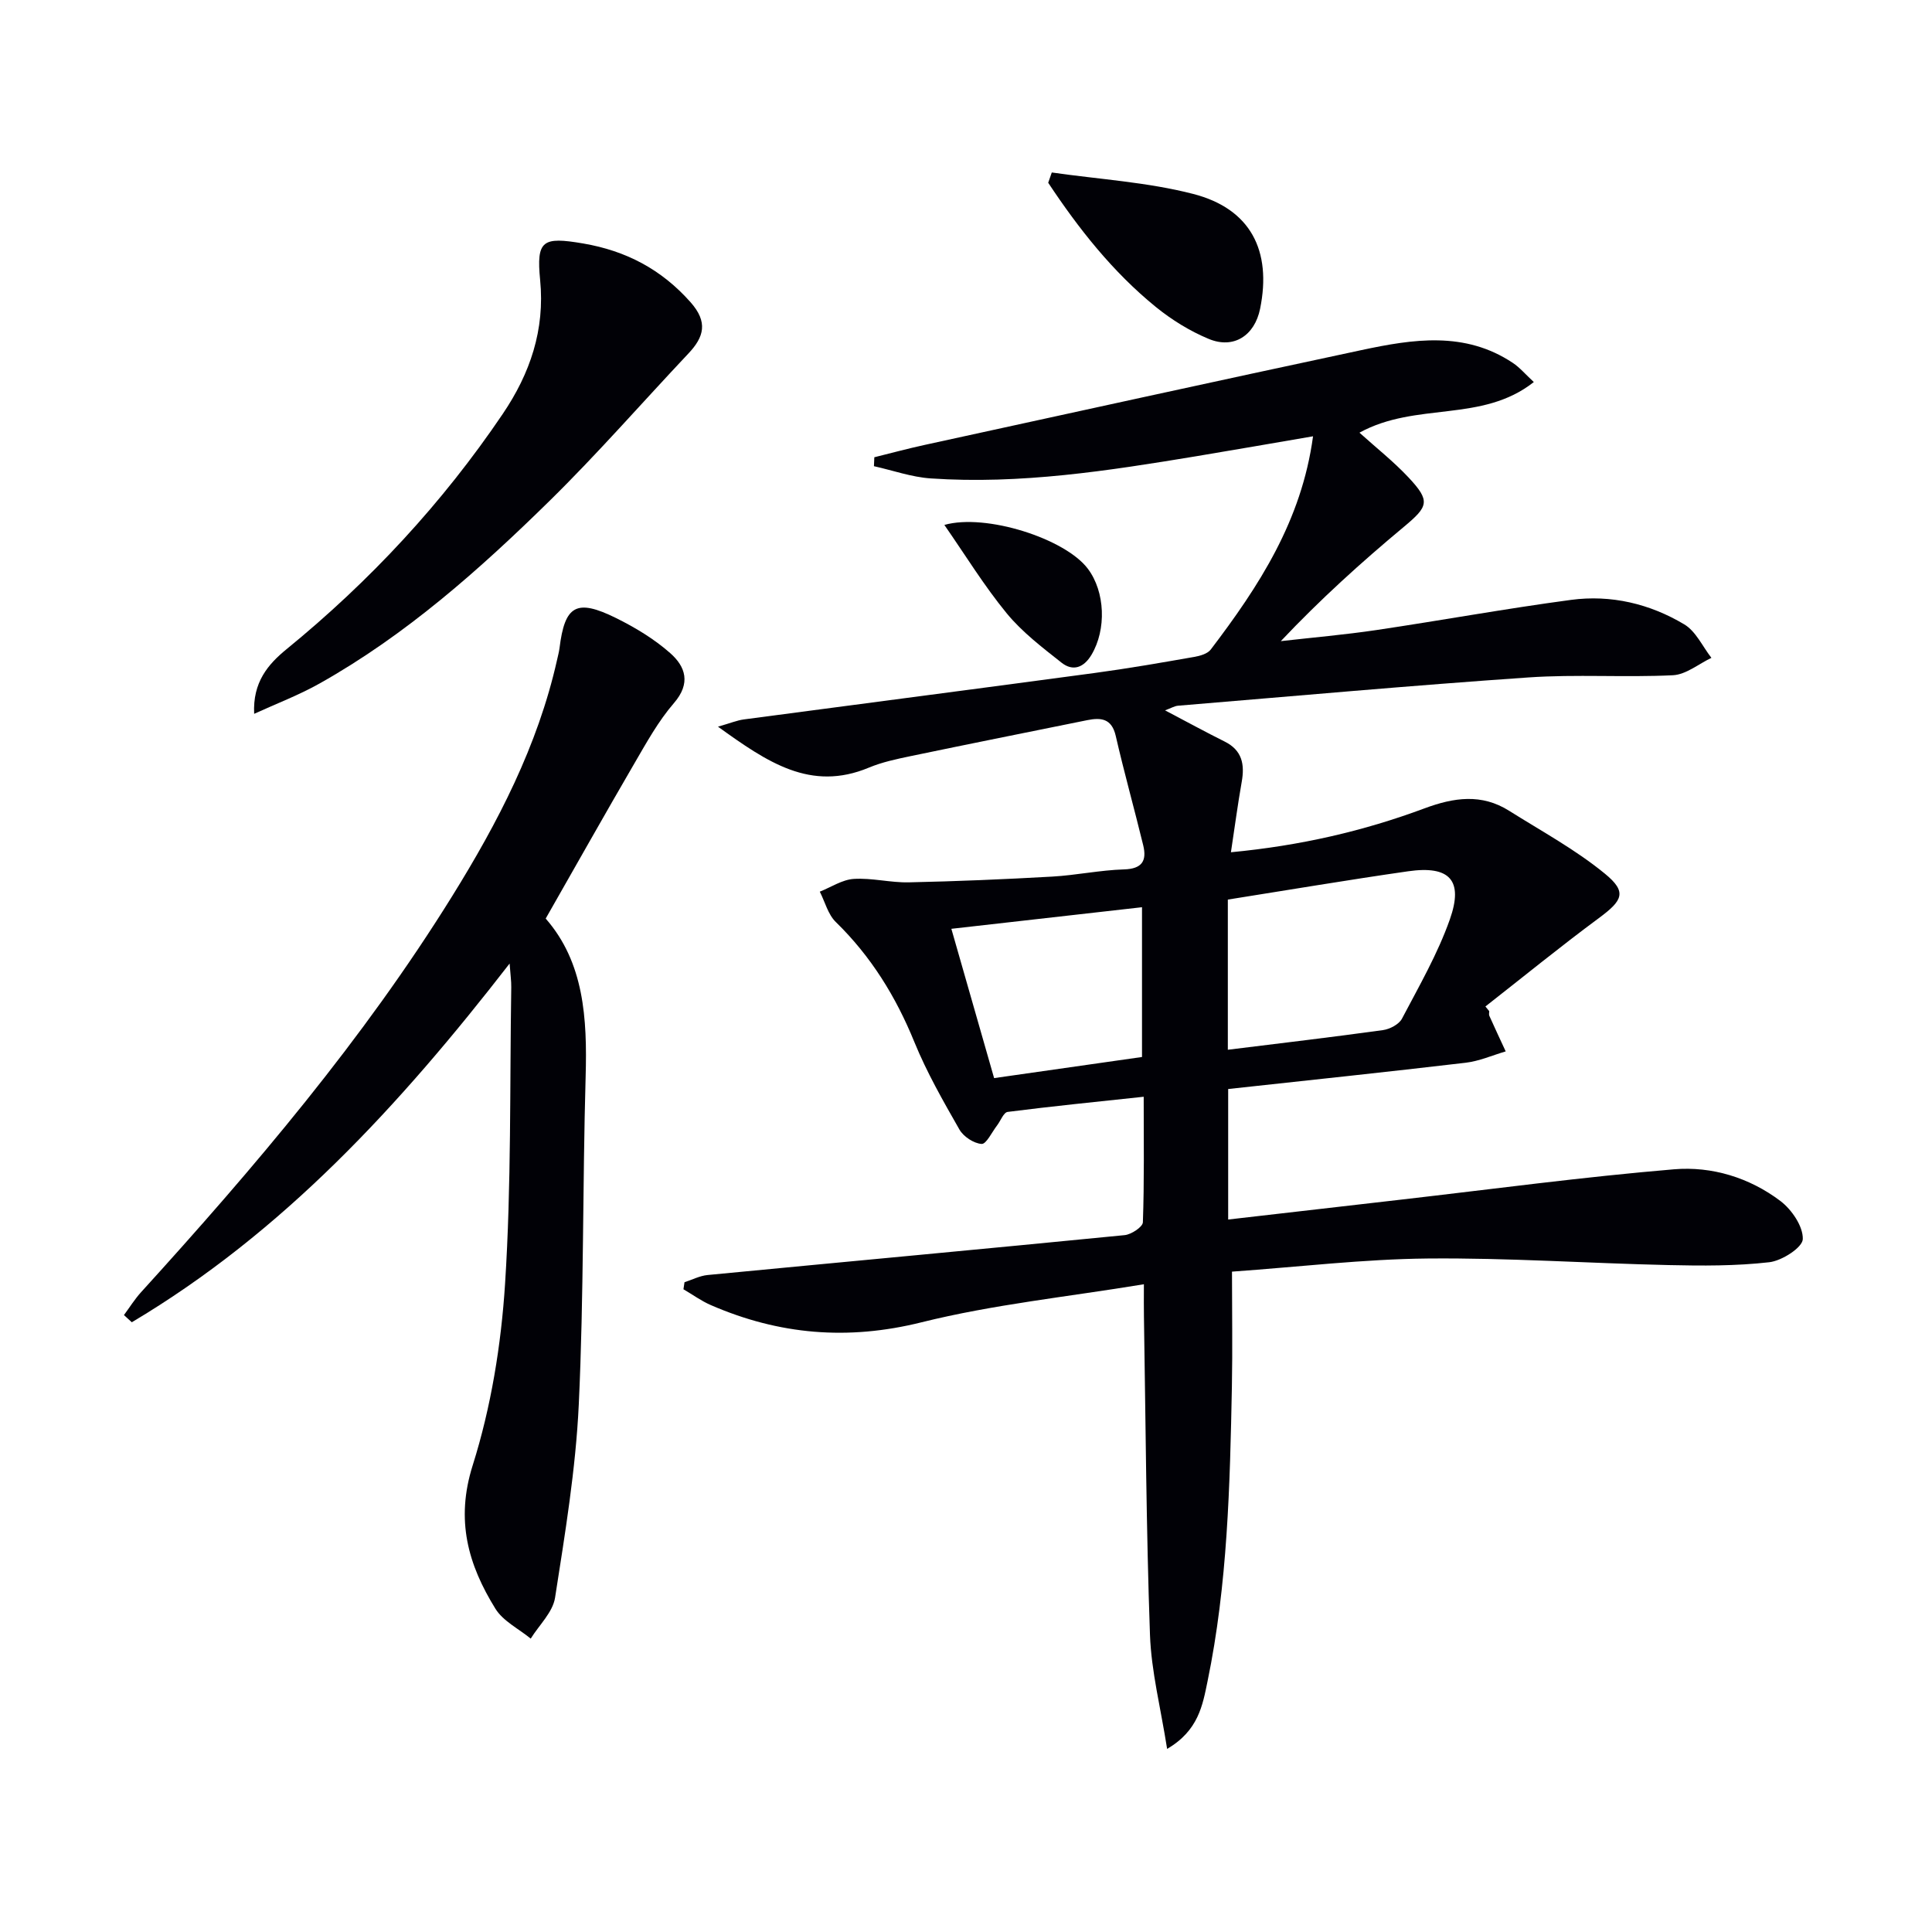
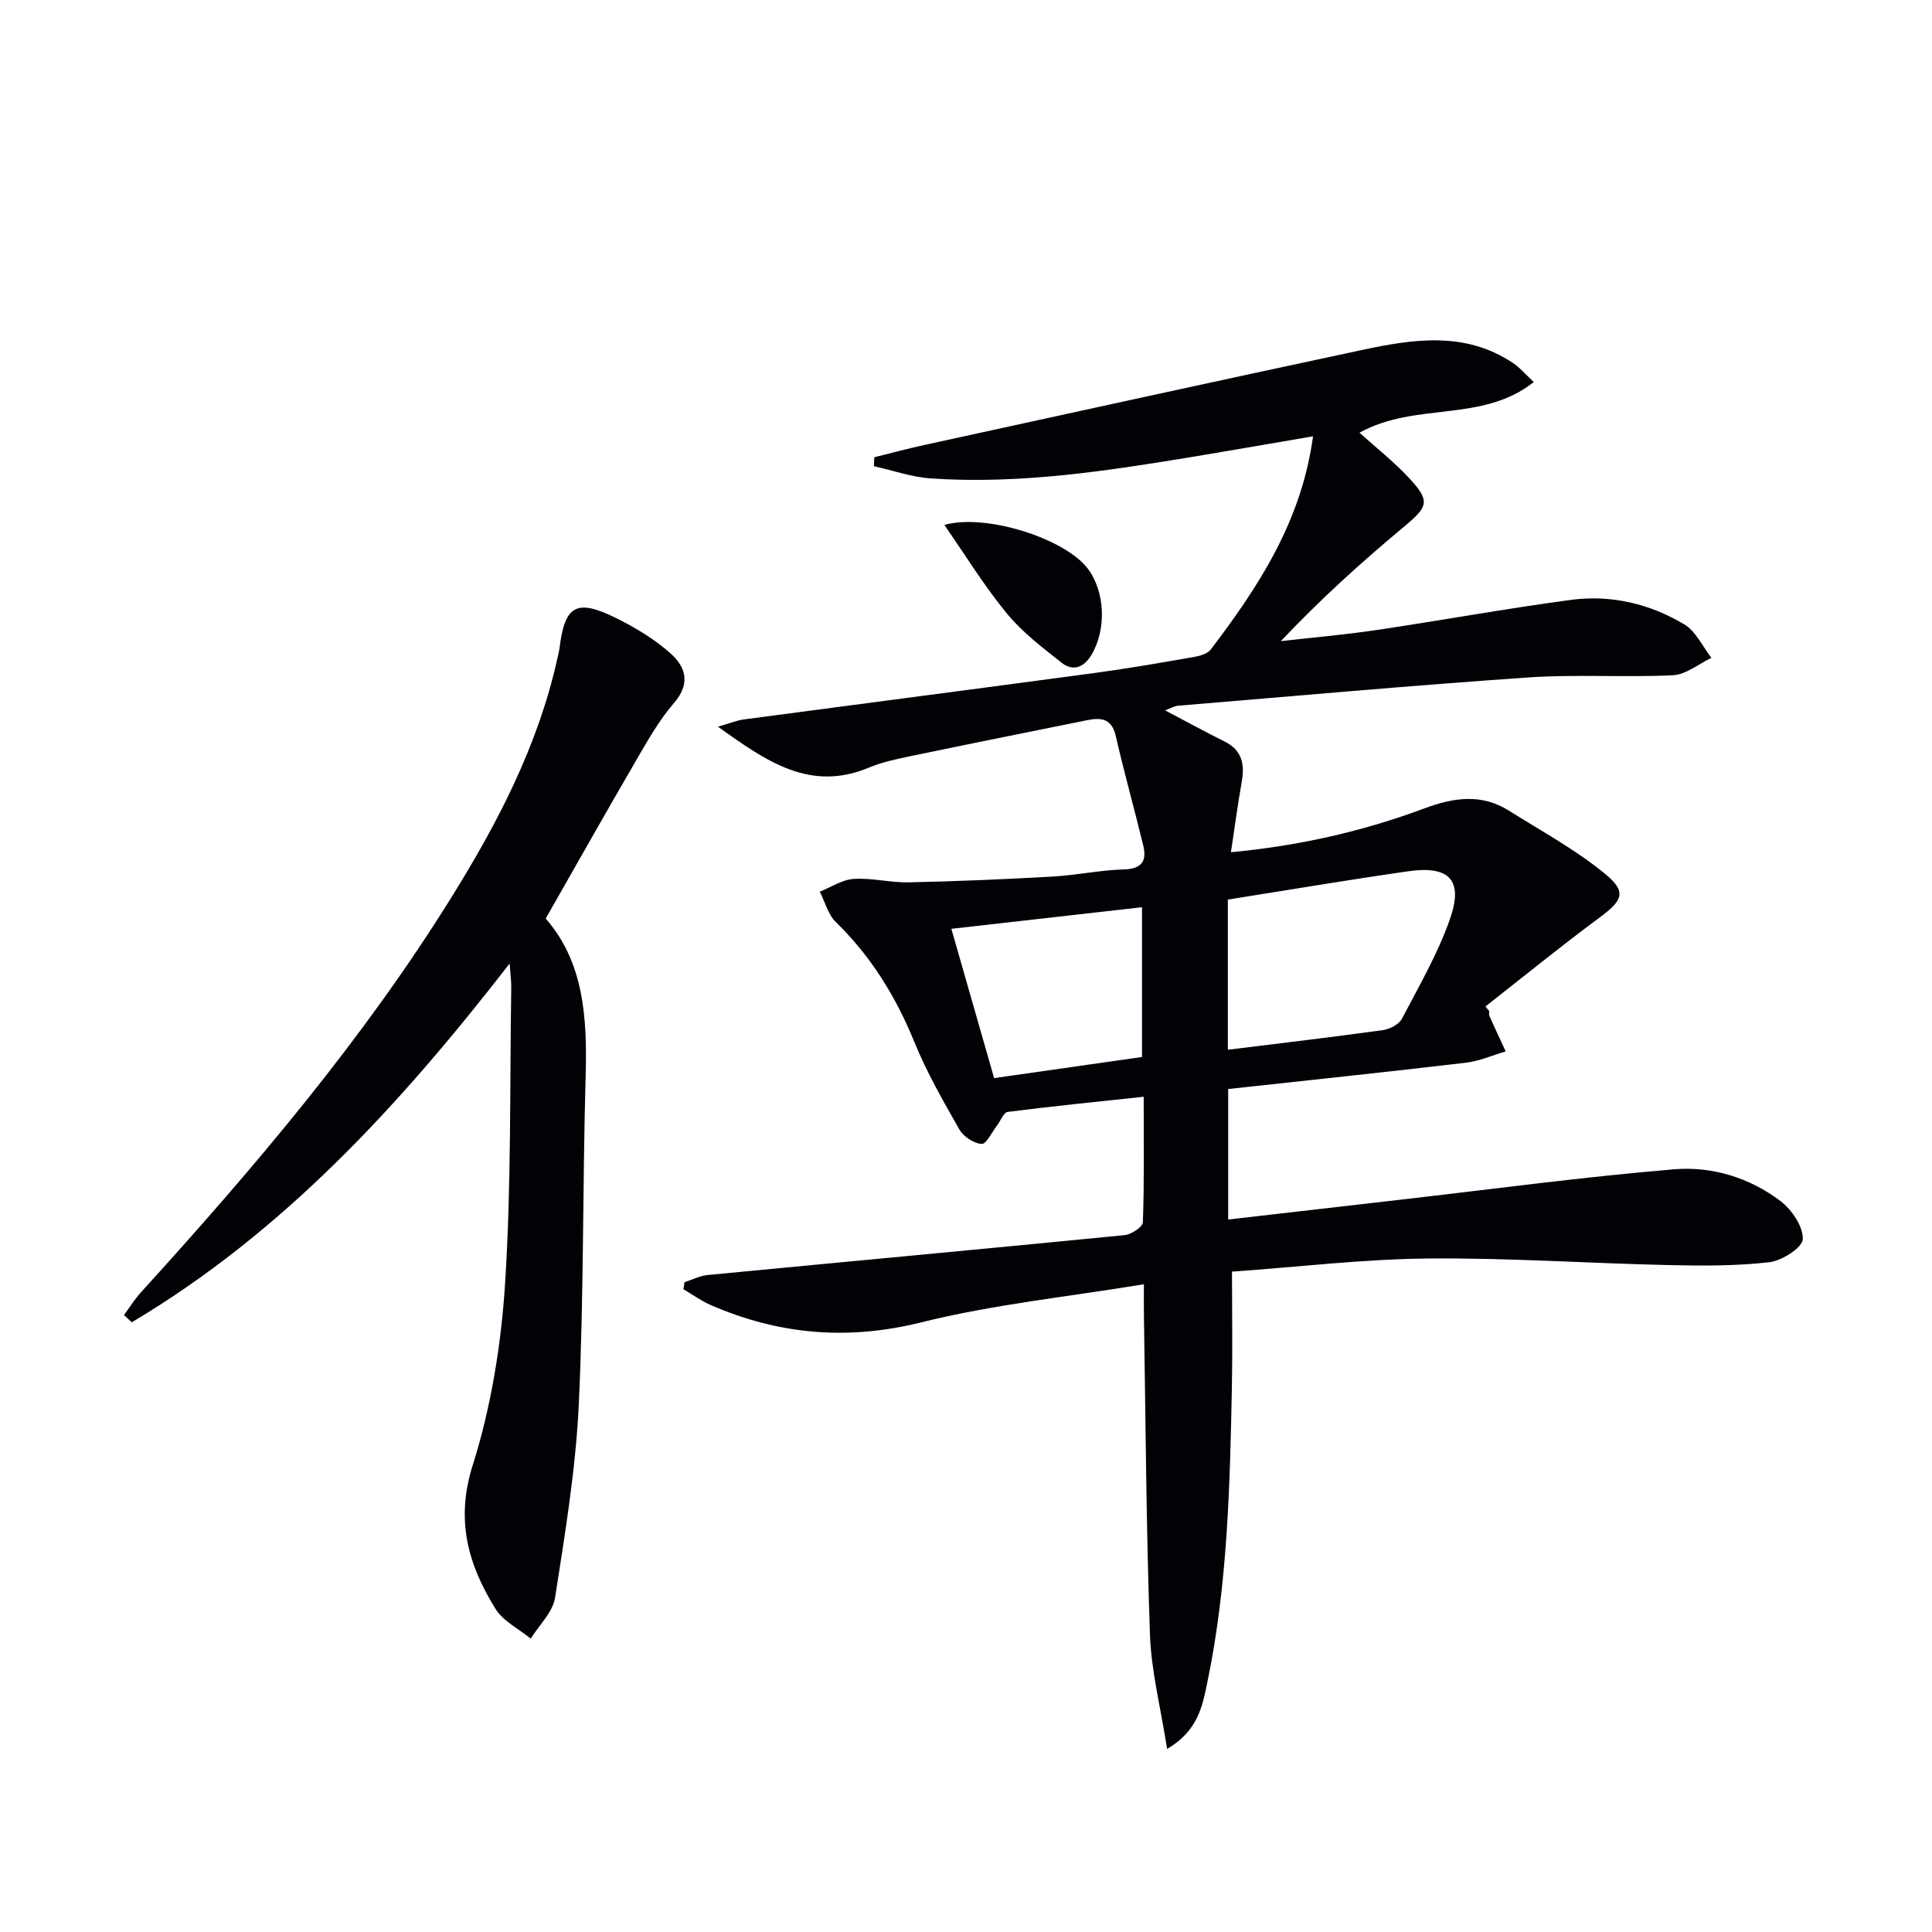
<svg xmlns="http://www.w3.org/2000/svg" enable-background="new 0 0 400 400" viewBox="0 0 400 400">
  <path d="m236.83 265.89c-15.8 2.61-31.19 4.18-46.05 7.88-15.26 3.8-29.48 2.57-43.6-3.56-1.99-.86-3.79-2.18-5.68-3.28.07-.49.15-.97.22-1.46 1.59-.51 3.14-1.33 4.77-1.49 28.79-2.77 57.58-5.42 86.36-8.26 1.39-.14 3.74-1.7 3.77-2.66.3-8.45.17-16.91.17-25.99-9.8 1.05-19 1.97-28.17 3.14-.84.11-1.46 1.86-2.21 2.83-1.05 1.36-2.21 3.86-3.18 3.8-1.62-.11-3.75-1.51-4.59-2.98-3.37-5.9-6.77-11.85-9.33-18.12-3.83-9.4-8.97-17.73-16.26-24.84-1.62-1.57-2.24-4.17-3.32-6.29 2.34-.93 4.63-2.48 7.02-2.64 3.77-.24 7.6.79 11.39.71 9.91-.21 19.81-.63 29.71-1.19 4.96-.28 9.89-1.34 14.86-1.49 3.78-.11 4.75-1.81 3.98-4.99-1.84-7.57-3.95-15.07-5.69-22.66-.83-3.6-3.04-3.82-5.89-3.25-12.2 2.47-24.4 4.91-36.59 7.45-2.92.61-5.9 1.24-8.63 2.38-12.07 5.03-21.01-1.12-31.24-8.48 2.59-.74 3.94-1.31 5.35-1.5 24.19-3.22 48.4-6.35 72.59-9.61 6.91-.93 13.78-2.13 20.64-3.33 1.22-.21 2.78-.65 3.45-1.54 9.92-13.05 18.81-26.62 21.17-44.14-8.31 1.42-16.22 2.81-24.13 4.12-18.22 3.01-36.48 5.87-55.04 4.6-3.95-.27-7.83-1.66-11.74-2.53.03-.62.06-1.23.08-1.85 3.47-.86 6.91-1.79 10.4-2.55 30.15-6.58 60.29-13.2 90.47-19.64 10.64-2.27 21.4-3.97 31.33 2.66 1.43.95 2.57 2.32 4.34 3.96-10.77 8.5-24.32 4.02-36.1 10.48 3.47 3.13 7.07 5.97 10.17 9.28 4.59 4.9 4.09 5.99-.99 10.23-8.79 7.32-17.29 15-25.46 23.65 6.59-.75 13.2-1.32 19.75-2.29 13.46-2 26.85-4.45 40.33-6.25 8.28-1.11 16.31.8 23.45 5.07 2.4 1.43 3.78 4.57 5.62 6.93-2.65 1.26-5.25 3.46-7.96 3.6-9.98.49-20.02-.23-29.98.46-24.18 1.66-48.33 3.85-72.49 5.85-.74.06-1.45.51-2.69.96 4.47 2.35 8.37 4.48 12.34 6.46 3.64 1.81 4.18 4.74 3.53 8.37-.82 4.65-1.44 9.33-2.23 14.55 14.41-1.37 27.46-4.39 40.06-9.08 6.1-2.27 11.83-3.11 17.55.5 6.7 4.22 13.74 8.03 19.82 13.02 4.64 3.8 3.68 5.54-1.25 9.19-7.98 5.9-15.67 12.18-23.49 18.3.26.32.52.65.79.97 0 .32-.1.69.02.96 1.11 2.47 2.25 4.92 3.39 7.37-2.76.81-5.48 2.02-8.3 2.35-16.31 1.92-32.65 3.64-49.16 5.44v27.02c12.21-1.41 24.05-2.77 35.89-4.13 18.8-2.16 37.57-4.69 56.42-6.27 7.81-.66 15.62 1.72 22.02 6.56 2.35 1.78 4.72 5.26 4.64 7.89-.05 1.74-4.32 4.49-6.93 4.79-6.9.79-13.93.75-20.9.59-16.62-.37-33.24-1.52-49.84-1.36-13.24.13-26.47 1.72-40.51 2.72 0 8.3.13 16.06-.02 23.81-.4 20.45-.89 40.92-5.05 61.05-1.01 4.88-1.86 10.15-8.36 13.95-1.33-8.49-3.28-16.03-3.55-23.63-.78-21.95-.89-43.93-1.25-65.9-.04-1.78-.01-3.57-.01-6.67zm17.38-48.55c11.06-1.37 21.61-2.61 32.13-4.07 1.42-.2 3.3-1.19 3.92-2.36 3.54-6.73 7.39-13.41 9.91-20.54 2.88-8.14-.05-11.21-8.63-9.98-12.43 1.78-24.81 3.88-37.33 5.86zm-17.77 1.5c0-10.5 0-20.52 0-31.01-13.32 1.51-26.22 2.97-39.47 4.47 3.02 10.56 5.88 20.54 8.85 30.91 10.44-1.49 20.53-2.93 30.62-4.37z" fill="#010106" />
  <path d="m112.98 190.18c7.95 9.08 8.61 20.68 8.27 32.72-.64 22.62-.36 45.28-1.42 67.88-.63 13.39-2.84 26.72-4.91 40-.47 3.02-3.3 5.67-5.04 8.48-2.48-2.04-5.71-3.61-7.31-6.19-5.64-9.11-8.3-18.31-4.71-29.67 3.81-12.07 5.9-24.97 6.71-37.64 1.31-20.4.96-40.92 1.28-61.38.02-1.25-.17-2.51-.34-4.89-22.79 29.41-46.98 55.69-78.22 74.27-.54-.5-1.09-.99-1.63-1.49 1.18-1.59 2.23-3.29 3.55-4.74 23.42-25.77 45.94-52.25 64.37-81.93 9.5-15.3 17.76-31.19 21.75-48.96.18-.81.4-1.62.51-2.44 1.09-8.87 3.49-10.3 11.69-6.25 3.98 1.97 7.91 4.34 11.22 7.26 3.18 2.8 4.34 6.25.77 10.37-3.23 3.73-5.68 8.19-8.19 12.5-6.09 10.46-12.03 21.02-18.35 32.1z" fill="#010106" />
-   <path d="m52.62 147.79c-.32-6.56 2.89-10.26 6.69-13.37 17.27-14.1 32.28-30.24 44.77-48.71 5.67-8.38 8.76-17.41 7.75-27.73-.81-8.25.49-9.01 8.92-7.57 8.87 1.52 16.18 5.35 22.22 12.16 3.64 4.11 2.82 7.17-.46 10.64-9.59 10.17-18.79 20.73-28.75 30.51-14.5 14.23-29.7 27.73-47.56 37.77-4.33 2.44-9.04 4.22-13.58 6.3z" fill="#010106" />
-   <path d="m217.76 35.71c9.77 1.41 19.76 1.99 29.27 4.44 11.88 3.06 16.31 11.73 13.86 23.78-1.13 5.54-5.45 8.39-10.63 6.24-3.9-1.62-7.66-3.94-10.95-6.61-8.93-7.26-15.98-16.2-22.29-25.72.25-.71.5-1.42.74-2.13z" fill="#010106" />
  <path d="m195.52 108.68c8.59-2.43 24.99 2.83 29.69 9.05 3.62 4.78 3.89 12.61.77 17.84-1.6 2.68-3.85 3.48-6.2 1.63-4-3.16-8.17-6.34-11.37-10.24-4.66-5.68-8.53-12.01-12.89-18.28z" fill="#010106" />
</svg>